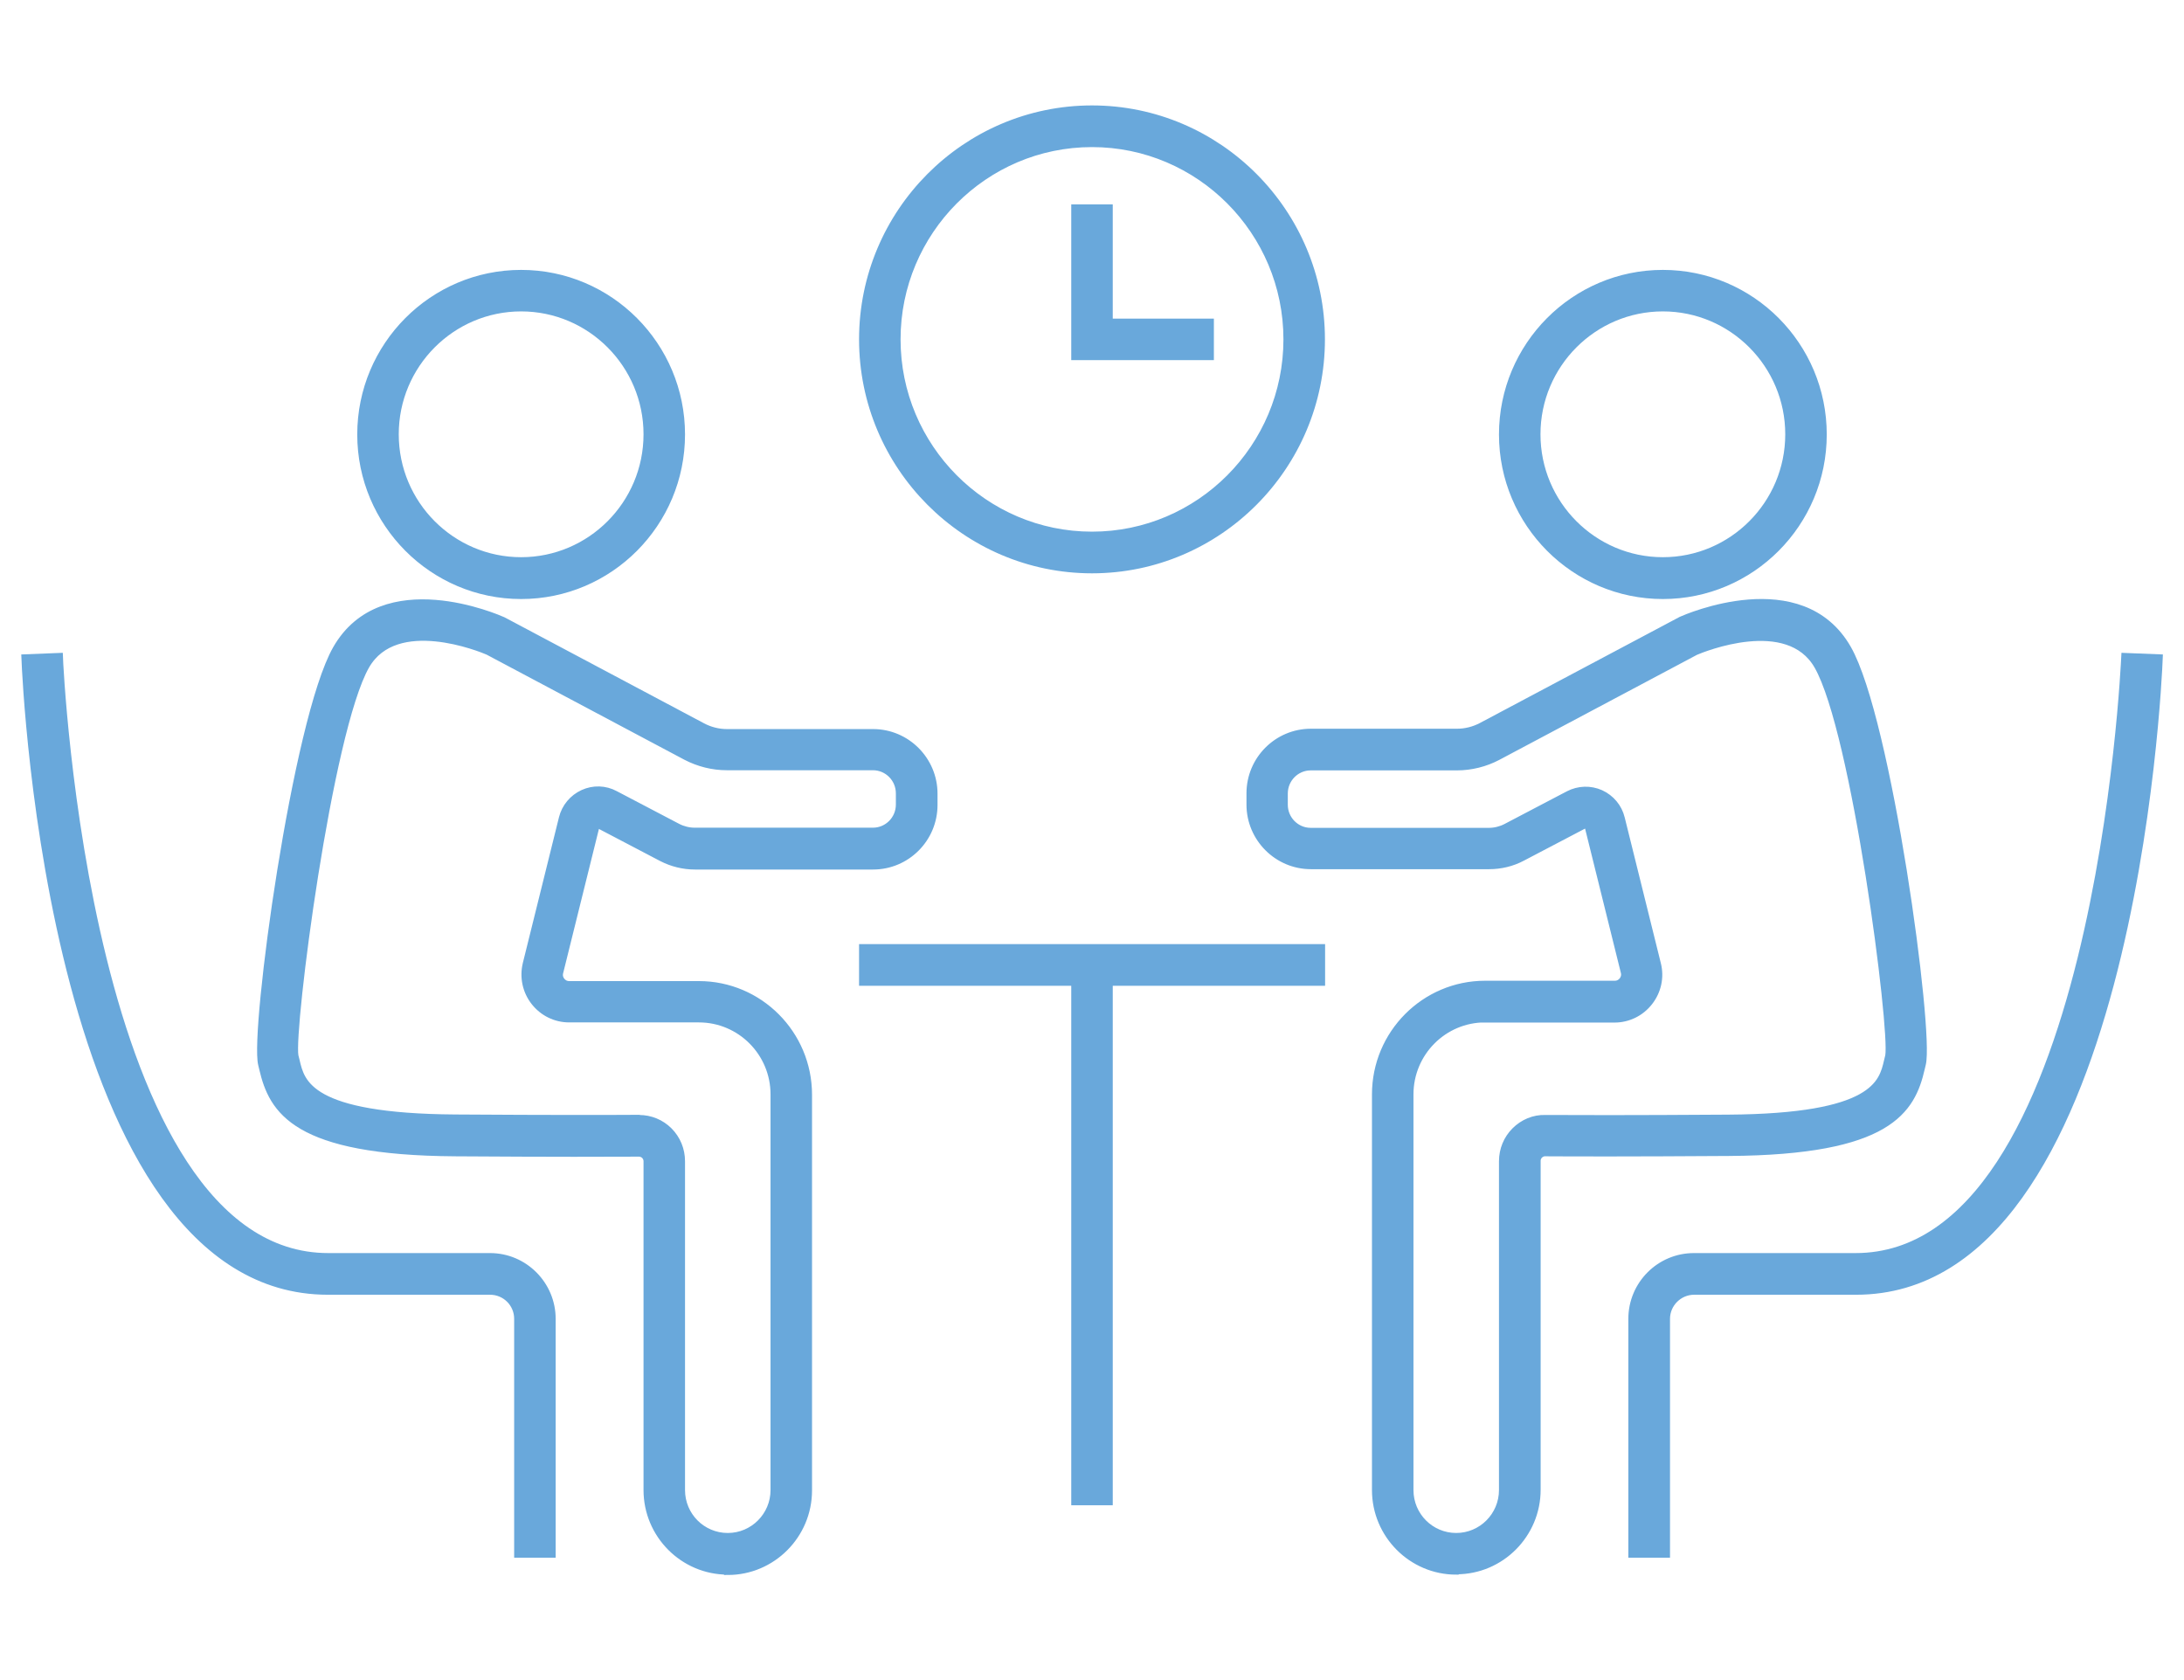
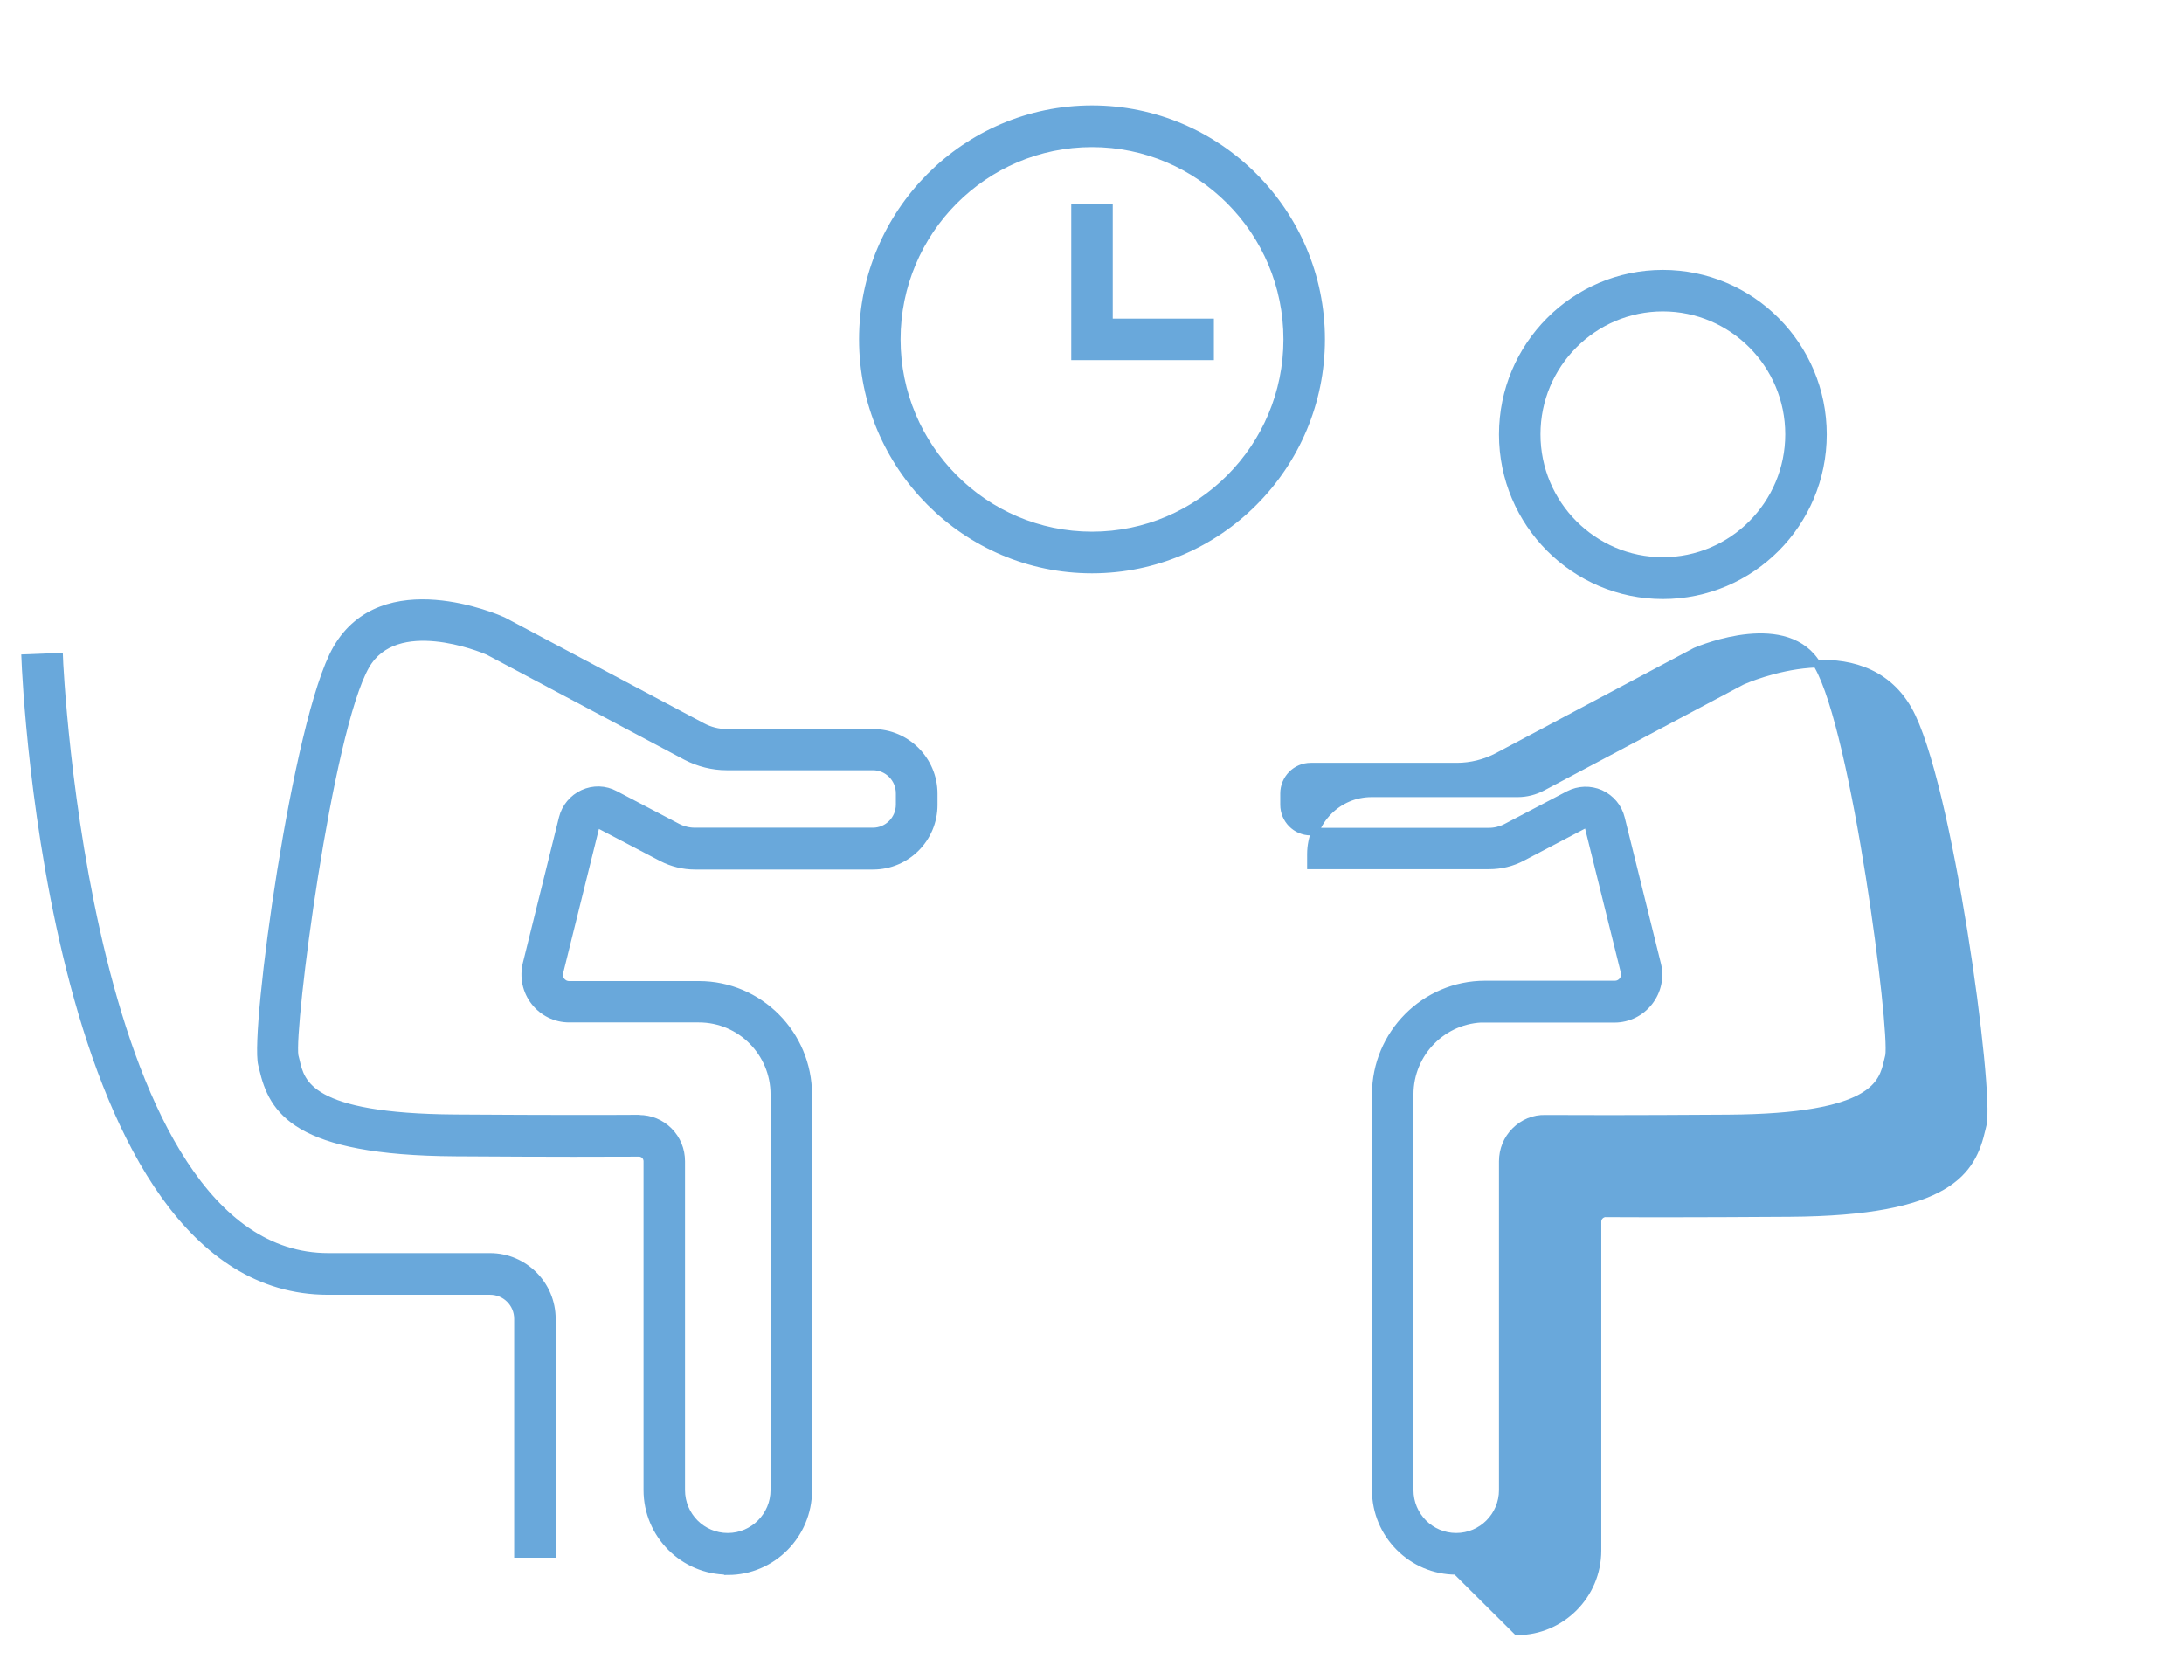
<svg xmlns="http://www.w3.org/2000/svg" id="_レイヤー_2" viewBox="0 0 130 100">
  <defs>
    <style>.cls-1{fill:none;stroke-width:0px;}.cls-2{fill:#69a8db;stroke:#69a8db;stroke-miterlimit:10;stroke-width:.45px;}</style>
  </defs>
  <g id="_背景">
-     <path class="cls-2" d="M31.02,35.43c-5.25,0-9.53-4.29-9.53-9.57s4.27-9.57,9.53-9.57,9.53,4.29,9.53,9.57-4.27,9.57-9.53,9.57ZM31.02,18.31c-4.14,0-7.51,3.38-7.51,7.54s3.37,7.54,7.51,7.54,7.51-3.38,7.51-7.54-3.37-7.54-7.51-7.54Z" />
    <path class="cls-2" d="M32.85,92.49h-2.02v-13.99c0-.92-.74-1.66-1.66-1.66h-9.47c-.06,0-.13,0-.19,0C3.18,76.83,1.56,40.71,1.5,39.17l2.02-.08c.01.36,1.59,35.72,16.02,35.72.05,0,.1,0,.15,0h9.48c2.03,0,3.68,1.66,3.68,3.69v13.99Z" />
    <path class="cls-2" d="M43.32,93.5c-2.64,0-4.79-2.16-4.79-4.81v-19.57c0-.18-.09-.3-.15-.36-.05-.05-.17-.14-.35-.14-1.7.01-4.97.02-10.93-.02-9.52-.06-10.87-2.51-11.45-5-.02-.09-.04-.17-.06-.25-.49-1.95,2.03-20.5,4.44-24.72,2.76-4.82,9.6-1.82,9.89-1.69l.06.03,11.82,6.28c.45.24.96.37,1.47.37h8.7c1.99,0,3.61,1.63,3.61,3.62v.67c0,2-1.62,3.62-3.61,3.62h-10.61c-.68,0-1.36-.17-1.96-.48l-3.72-1.95s-.09-.02-.14,0c-.05.02-.08.06-.09.11l-2.15,8.67c-.06.25.04.42.11.51s.22.23.47.23h7.72c3.59,0,6.51,2.93,6.51,6.54v23.55c0,2.65-2.15,4.81-4.79,4.81ZM38.04,66.59c.67,0,1.3.26,1.77.73.48.48.74,1.12.74,1.8v19.57c0,1.54,1.24,2.78,2.77,2.78s2.77-1.25,2.77-2.78v-23.55c0-2.49-2.01-4.51-4.49-4.51h-7.72c-.81,0-1.56-.37-2.06-1.01s-.67-1.46-.48-2.25l2.15-8.67c.16-.65.61-1.19,1.22-1.47.61-.28,1.31-.26,1.9.06l3.72,1.95c.31.16.67.25,1.02.25h10.61c.88,0,1.59-.72,1.59-1.6v-.67c0-.88-.71-1.6-1.59-1.6h-8.7c-.84,0-1.67-.21-2.42-.6l-11.78-6.26c-.41-.18-5.5-2.26-7.29.86-2.23,3.91-4.51,21.63-4.23,23.23.02.08.04.18.07.28.31,1.34.77,3.37,9.49,3.43,5.95.04,9.22.03,10.9.02h.02Z" />
    <path class="cls-2" d="M98.98,35.43c-5.25,0-9.53-4.29-9.53-9.57s4.27-9.57,9.53-9.57,9.53,4.29,9.53,9.57-4.27,9.57-9.53,9.57ZM98.98,18.31c-4.14,0-7.51,3.38-7.51,7.54s3.37,7.54,7.51,7.54,7.51-3.38,7.51-7.54-3.37-7.54-7.51-7.54Z" />
-     <path class="cls-2" d="M99.17,92.49h-2.02v-13.99c0-2.04,1.65-3.69,3.68-3.69h9.47s.1,0,.15,0c14.45,0,16.02-35.36,16.04-35.72l2.02.08c-.06,1.54-1.69,37.67-18.03,37.67-.06,0-.13,0-.19,0h-9.45c-.91,0-1.66.75-1.66,1.66v13.99Z" />
-     <path class="cls-2" d="M86.68,93.5c-2.64,0-4.79-2.16-4.79-4.81v-23.55c0-3.61,2.92-6.54,6.51-6.54h7.72c.25,0,.4-.14.47-.23.07-.09.17-.27.11-.51l-2.15-8.67s-.04-.09-.09-.11c-.05-.02-.09-.02-.14,0l-3.72,1.95c-.6.32-1.28.48-1.96.48h-10.61c-1.99,0-3.61-1.63-3.61-3.62v-.67c0-2,1.62-3.62,3.61-3.62h8.7c.51,0,1.02-.13,1.47-.37l11.88-6.31c.29-.13,7.13-3.13,9.89,1.69,2.41,4.22,4.92,22.77,4.44,24.72-.02.08-.04.17-.06.25-.57,2.5-1.92,4.94-11.44,5-5.96.04-9.24.03-10.93.02-.17-.01-.3.09-.35.14-.06.06-.15.17-.15.36v19.57c0,2.65-2.15,4.81-4.79,4.81ZM88.4,60.63c-2.48,0-4.49,2.02-4.49,4.51v23.55c0,1.54,1.24,2.78,2.77,2.78s2.77-1.25,2.77-2.78v-19.57c0-.68.26-1.32.74-1.8.48-.48,1.12-.75,1.79-.73,1.69.01,4.95.02,10.9-.02,8.72-.06,9.18-2.09,9.49-3.43.02-.1.05-.2.07-.29.29-1.59-1.99-19.31-4.23-23.22-1.78-3.12-6.87-1.04-7.29-.86l-11.78,6.26c-.74.39-1.58.6-2.42.6h-8.7c-.88,0-1.59.72-1.59,1.6v.67c0,.88.71,1.6,1.59,1.6h10.61c.35,0,.71-.09,1.02-.25l3.72-1.95c.6-.31,1.29-.33,1.9-.06.61.28,1.06.81,1.22,1.47l2.15,8.67c.2.79.02,1.61-.48,2.25s-1.25,1.01-2.06,1.01h-7.72Z" />
-     <rect class="cls-2" x="51.36" y="56.42" width="27.29" height="2.03" />
-     <rect class="cls-2" x="63.99" y="57.43" width="2.02" height="31.94" />
+     <path class="cls-2" d="M86.68,93.5c-2.64,0-4.79-2.16-4.79-4.81v-23.55c0-3.61,2.92-6.54,6.51-6.54h7.72c.25,0,.4-.14.47-.23.07-.09.17-.27.11-.51l-2.15-8.67s-.04-.09-.09-.11c-.05-.02-.09-.02-.14,0l-3.72,1.95c-.6.32-1.28.48-1.96.48h-10.61v-.67c0-2,1.62-3.62,3.61-3.62h8.7c.51,0,1.02-.13,1.47-.37l11.88-6.31c.29-.13,7.13-3.13,9.89,1.69,2.41,4.22,4.92,22.77,4.44,24.72-.02.08-.04.17-.06.25-.57,2.5-1.92,4.94-11.44,5-5.96.04-9.24.03-10.93.02-.17-.01-.3.09-.35.14-.06.06-.15.17-.15.36v19.57c0,2.65-2.15,4.81-4.79,4.81ZM88.4,60.63c-2.48,0-4.49,2.02-4.49,4.51v23.55c0,1.54,1.24,2.78,2.77,2.78s2.77-1.25,2.77-2.78v-19.57c0-.68.26-1.32.74-1.8.48-.48,1.12-.75,1.79-.73,1.69.01,4.95.02,10.9-.02,8.72-.06,9.18-2.09,9.49-3.43.02-.1.05-.2.07-.29.29-1.59-1.99-19.31-4.23-23.22-1.78-3.12-6.87-1.04-7.29-.86l-11.78,6.26c-.74.39-1.58.6-2.42.6h-8.7c-.88,0-1.59.72-1.59,1.6v.67c0,.88.71,1.6,1.59,1.6h10.61c.35,0,.71-.09,1.02-.25l3.72-1.95c.6-.31,1.29-.33,1.9-.06.61.28,1.06.81,1.22,1.47l2.15,8.67c.2.79.02,1.61-.48,2.25s-1.25,1.01-2.06,1.01h-7.72Z" />
    <path class="cls-2" d="M65,33.9c-7.52,0-13.64-6.15-13.64-13.7s6.12-13.7,13.64-13.7,13.64,6.15,13.64,13.7-6.12,13.7-13.64,13.7ZM65,8.53c-6.41,0-11.62,5.24-11.62,11.67s5.21,11.67,11.62,11.67,11.62-5.24,11.62-11.67-5.21-11.67-11.62-11.67Z" />
    <polygon class="cls-2" points="72.03 21.21 63.99 21.21 63.99 12.39 66.01 12.39 66.01 19.19 72.03 19.19 72.03 21.21" />
-     <rect class="cls-1" width="130" height="100" />
  </g>
</svg>